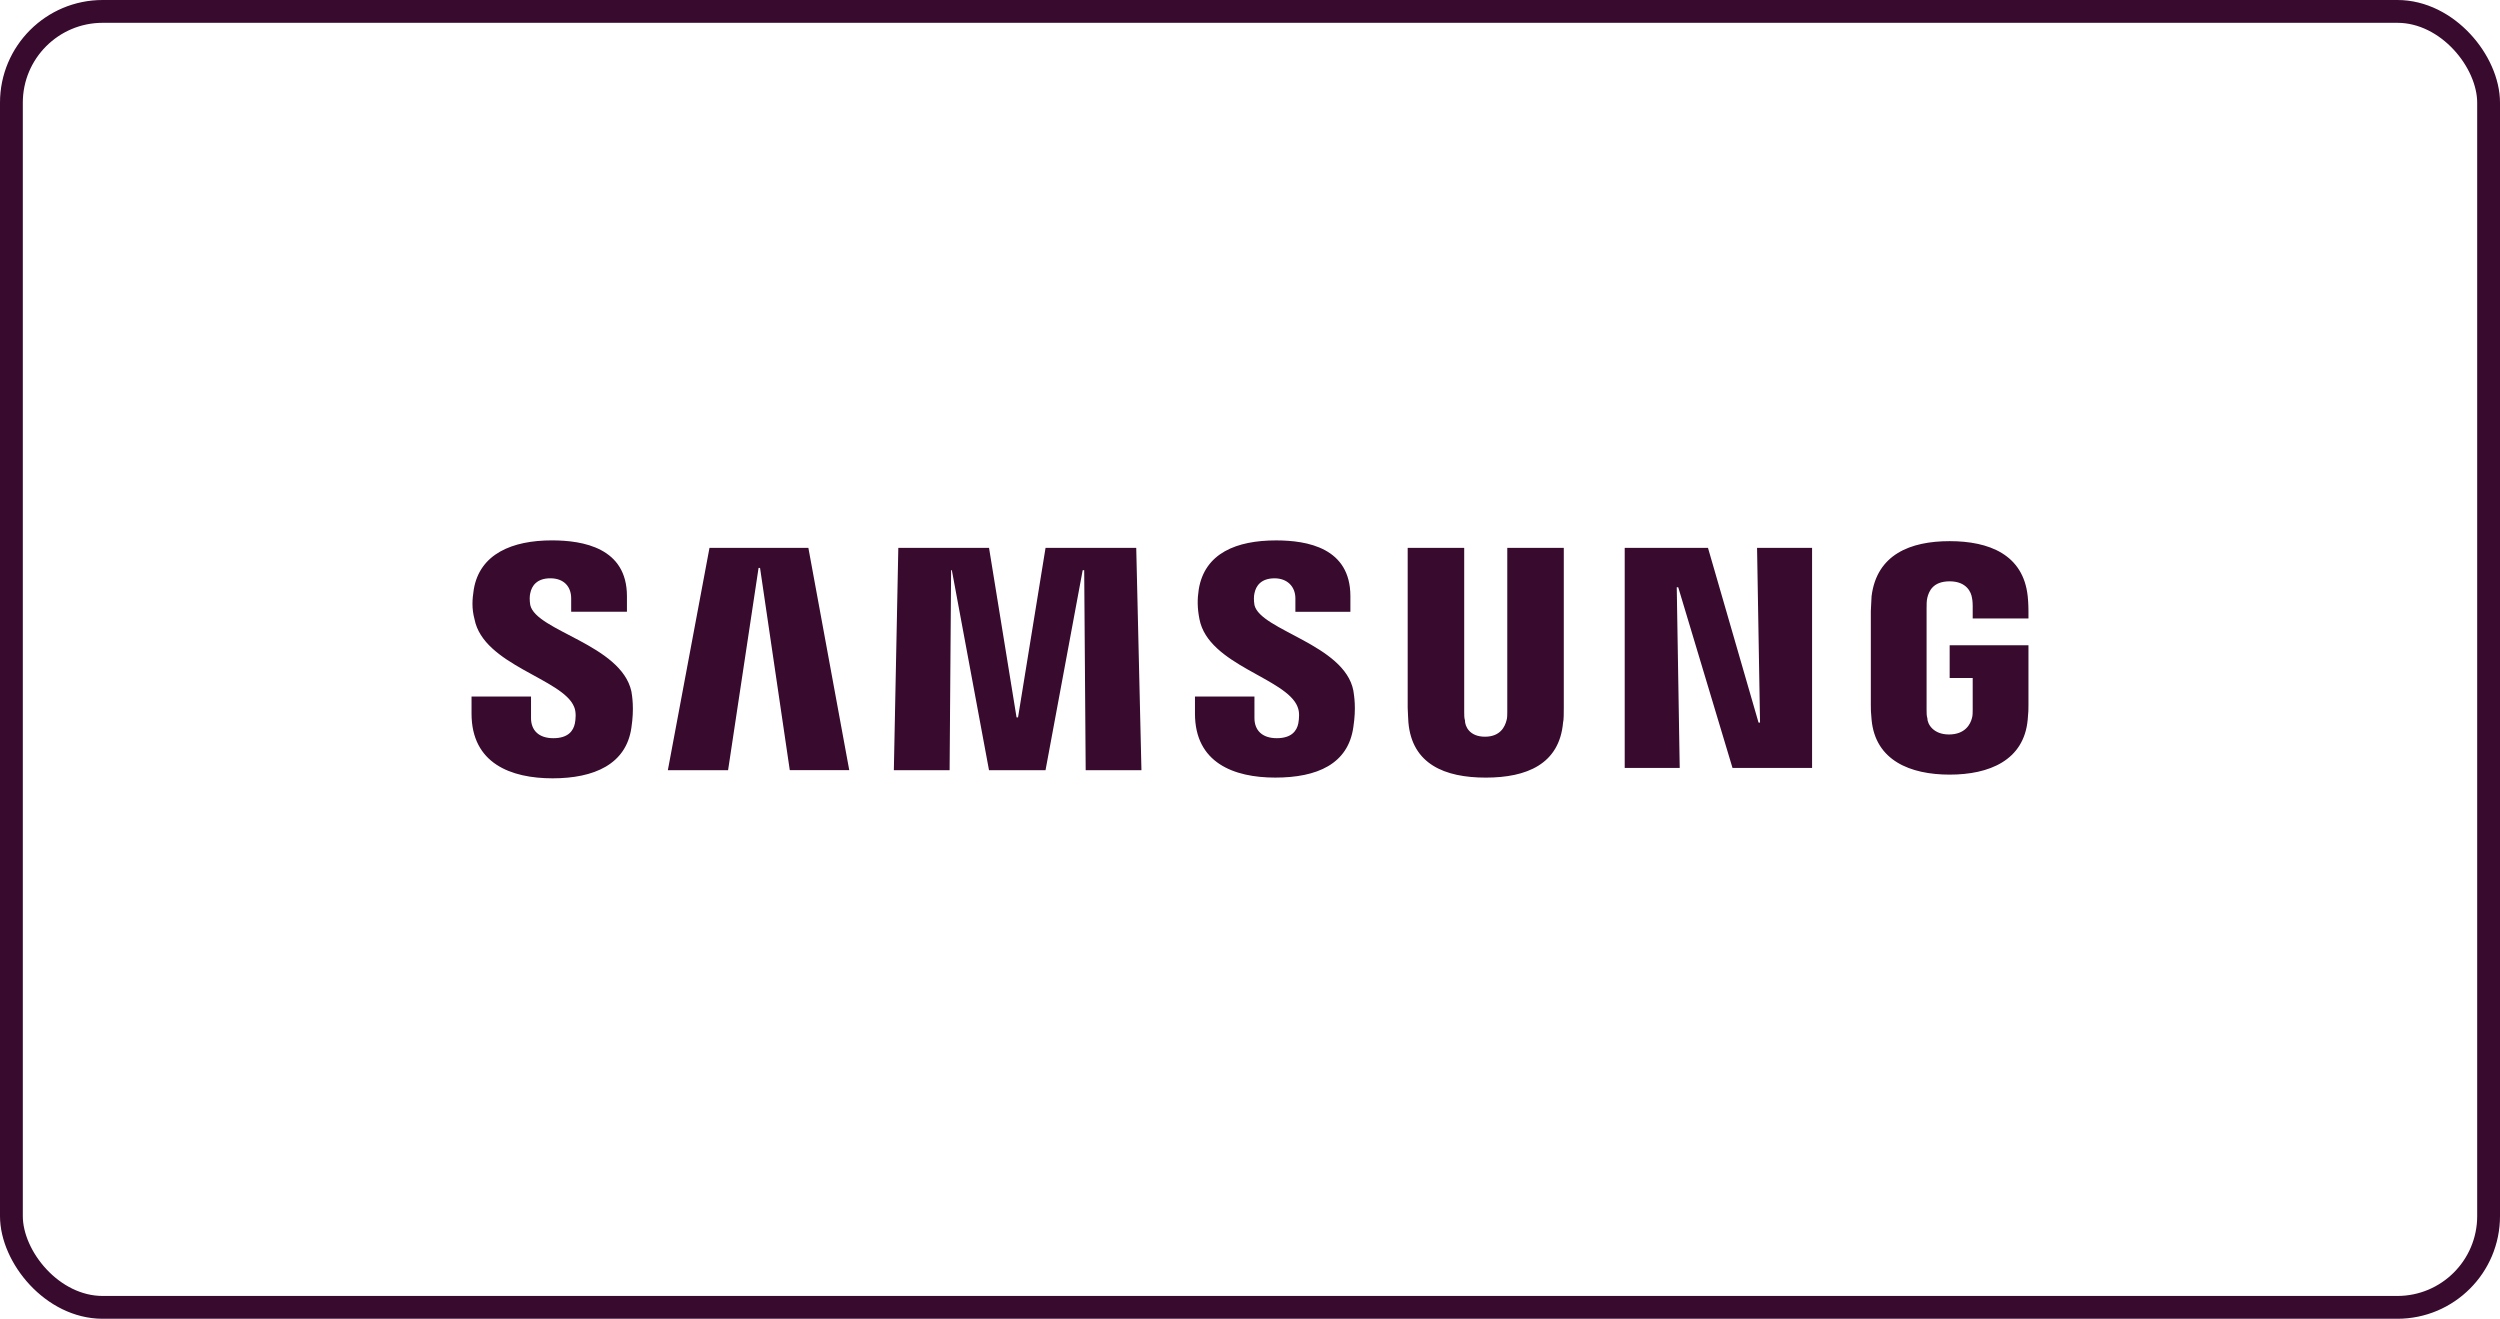
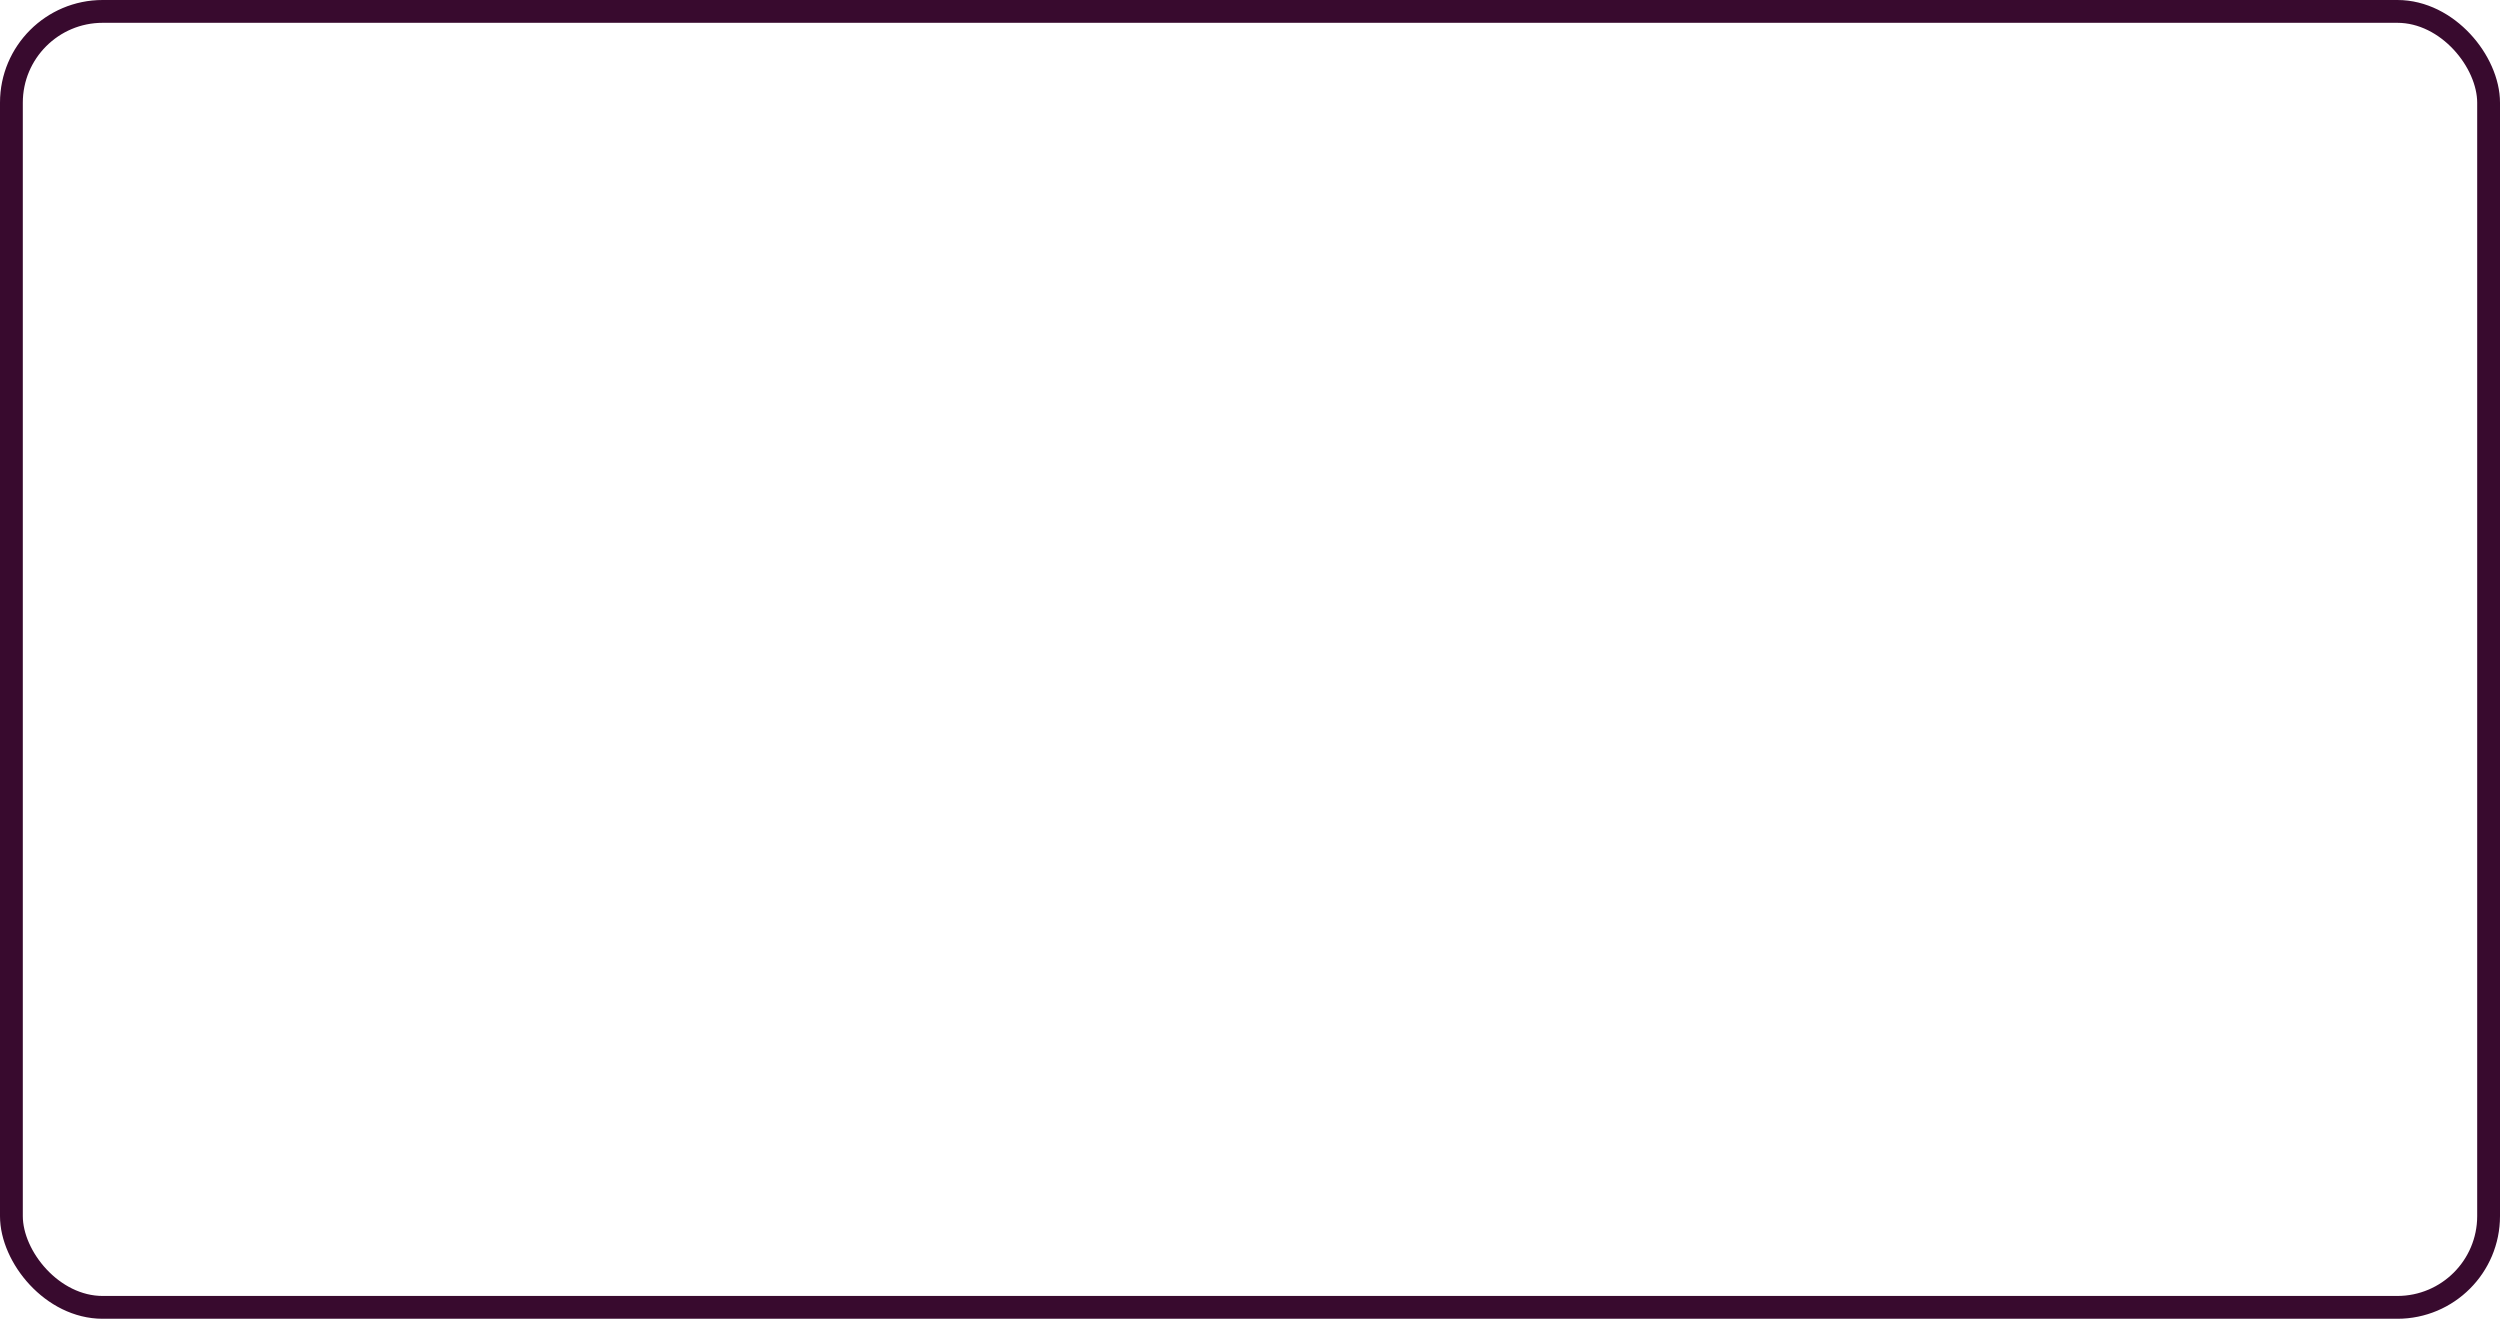
<svg xmlns="http://www.w3.org/2000/svg" id="Layer_2" width="1095.72" height="578" viewBox="0 0 1095.72 578">
  <defs>
    <style>.cls-1{fill:none;stroke:#380a2e;stroke-miterlimit:10;stroke-width:10px;}.cls-2{fill:#380a2e;}</style>
  </defs>
  <g id="Layer_1-2">
    <rect class="cls-1" x="5" y="5" width="1085.72" height="568" rx="40" ry="40" />
-     <path class="cls-2" d="M854.18,321.91c7.17,0,9.45-4.56,10.1-7.17.33-.98.33-2.61.33-3.58v-14.01h-10.1v-14.34h34.54v26.07c0,1.95,0,3.26-.33,6.52-1.63,17.92-16.94,24.11-34.21,24.11s-32.59-6.19-34.22-24.11c-.33-3.26-.33-4.57-.33-6.52v-41.06c0-1.63.33-4.89.33-6.52,2.28-18.25,16.94-24.12,34.22-24.12s32.26,5.86,34.21,24.12c.33,2.93.33,6.52.33,6.52v3.26h-24.44v-5.54s0-2.28-.33-3.58c-.32-2.28-2.28-7.17-9.77-7.17s-9.13,4.56-9.78,7.17c-.33,1.3-.33,2.93-.33,4.56v44.64c0,1.3,0,2.61.33,3.58,0,2.61,2.61,7.17,9.45,7.17M650.84,322.89c6.84,0,8.8-4.57,9.45-7.17.33-.97.33-2.61.33-3.58v-72.02h24.77v70.06c0,1.96,0,5.54-.32,6.52-1.63,18.25-15.97,24.12-33.89,24.12s-32.26-5.87-33.89-24.12c0-.98-.32-4.56-.32-6.52v-70.06h24.77v72.02c0,1.3,0,2.6.33,3.58,0,2.61,1.96,7.17,8.8,7.17M568.72,309.85c.98,2.28.65,5.21.32,7.17-.65,3.26-2.93,6.52-9.45,6.52s-9.78-3.58-9.78-8.8v-9.45h-26.07v7.49c0,21.51,16.95,28.03,35.2,28.03s31.94-5.87,34.22-22.16c1.3-8.47.33-13.69,0-15.97-3.91-20.21-40.73-26.4-43.34-37.47-.33-1.96-.33-3.91,0-5.22.65-3.26,2.93-6.52,8.8-6.52,5.54,0,9.13,3.58,9.13,8.8v5.86h24.11v-6.84c0-21.18-18.9-24.44-32.58-24.44-17.27,0-31.29,5.54-33.89,21.5-.65,4.24-.65,8.15.32,13.04,3.91,20.2,38.13,25.74,43.02,38.45M251.65,309.85c.98,2.28.65,5.54.32,7.17-.65,3.26-2.93,6.52-9.45,6.52s-9.78-3.58-9.78-8.8v-9.45h-26.07v7.49c0,21.83,17.27,28.35,35.52,28.35s32.26-6.19,34.54-22.16c1.3-8.47.32-14.01,0-15.97-4.56-20.53-41.71-26.39-44.32-37.8-.33-1.96-.33-3.91,0-5.22.65-3.26,2.93-6.52,8.8-6.52s9.13,3.58,9.13,8.8v5.86h24.44v-6.84c0-21.18-19.23-24.44-32.91-24.44-17.27,0-31.61,5.86-34.22,21.5-.65,4.24-.98,8.15.32,13.04,3.91,20.2,38.78,26.07,43.67,38.45M458.25,240.12l-12.06,74.3h-.65l-12.06-74.3h-39.76l-1.96,97.44h24.44l.66-87.66h.32l16.29,87.66h24.77l16.29-87.66h.66l.65,87.66h24.44l-2.28-97.43h-39.76ZM310.96,240.12l-18.25,97.44h26.4l13.36-88.64h.65l13.03,88.63h26.07l-17.92-97.43h-43.34ZM770.1,240.12l1.3,76.58h-.65l-22.16-76.58h-36.5v96.46h24.11l-1.3-79.18h.65l23.79,79.18h34.87v-96.46h-24.12Z" />
  </g>
</svg>